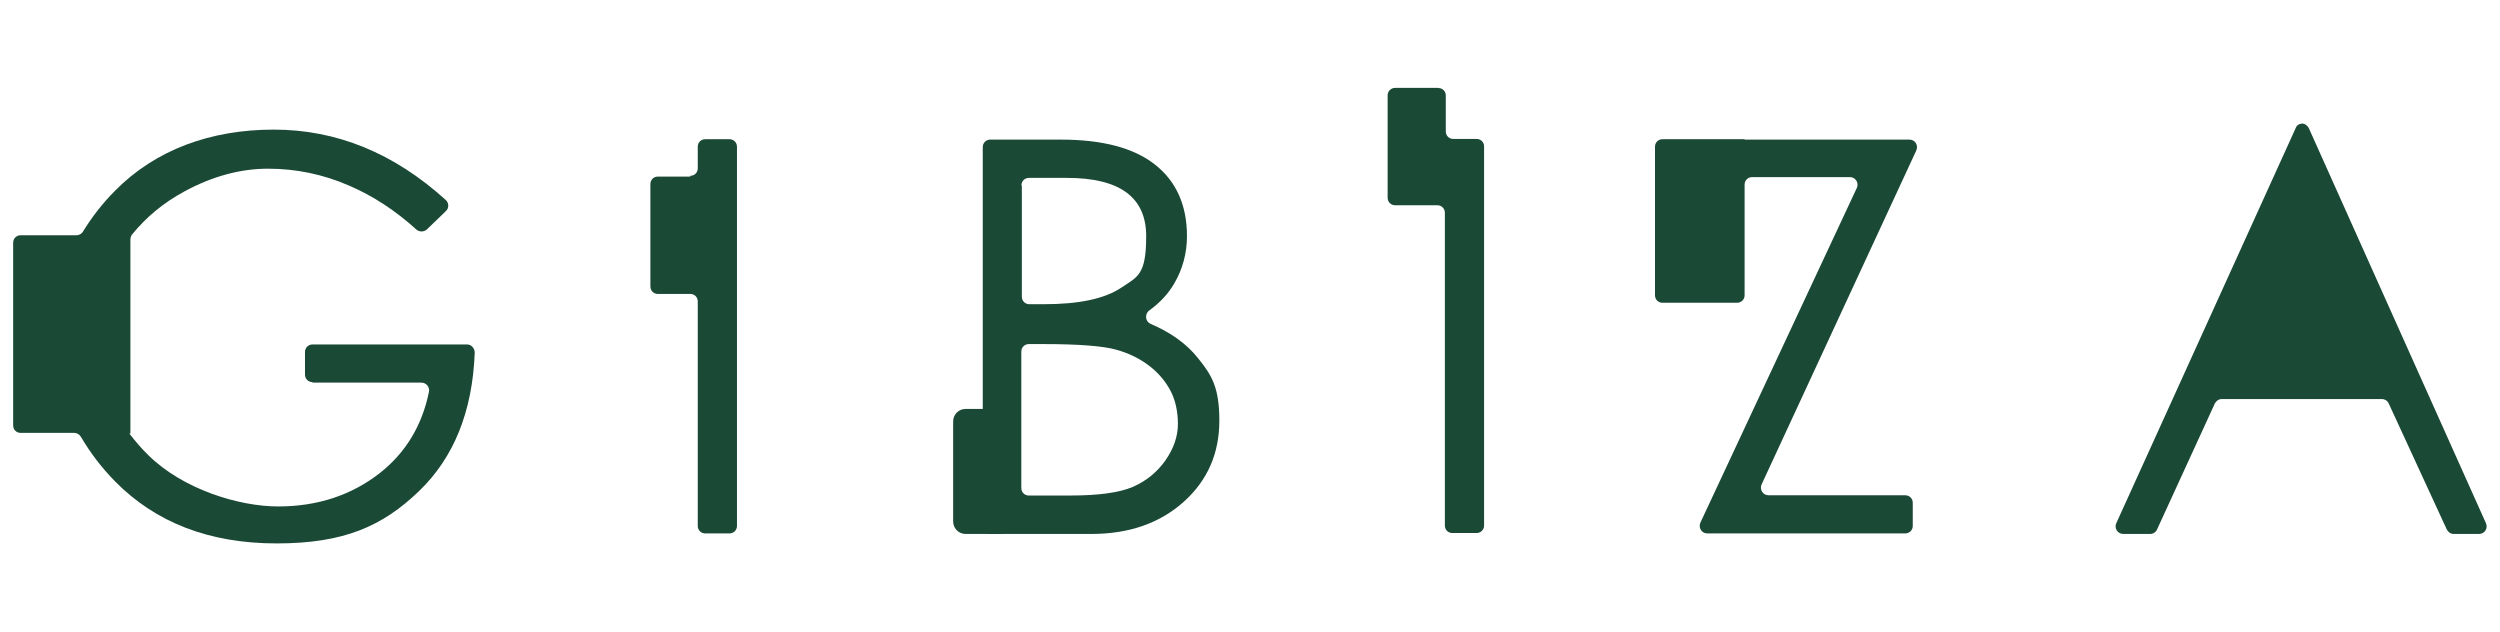
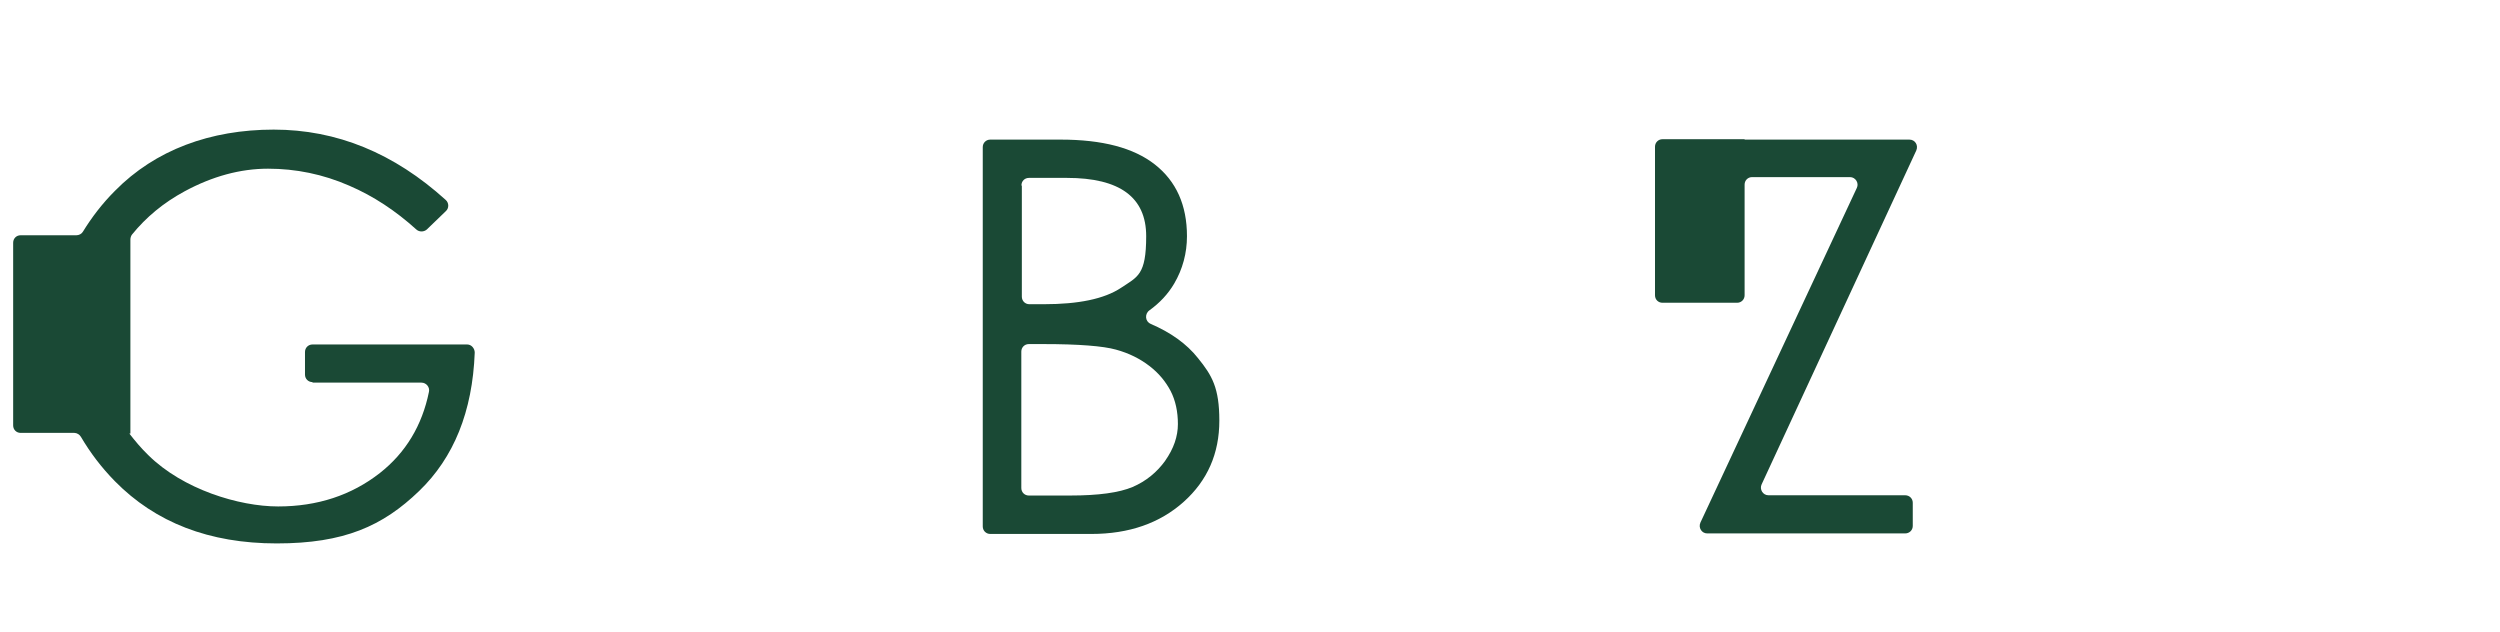
<svg xmlns="http://www.w3.org/2000/svg" version="1.1" viewBox="0 0 190 48">
  <defs>
    <style>
      .cls-1 {
        fill: #1a4935;
      }
    </style>
  </defs>
  <g>
    <g id="Layer_1">
      <g>
        <path class="cls-1" d="M23.75,29.08h8.28c.37,0,.65.35.57.7-.52,2.56-1.77,4.63-3.73,6.17-2.16,1.69-4.75,2.54-7.73,2.54s-7.24-1.3-9.87-3.9c-.55-.53-1.02-1.1-1.44-1.64h.08v-14.75c0-.13.05-.28.12-.37,1.07-1.32,2.39-2.42,4-3.29,2.11-1.14,4.23-1.72,6.34-1.72s4.18.42,6.17,1.29c1.84.79,3.53,1.91,5.1,3.33.22.2.57.2.8,0l1.44-1.39c.25-.22.25-.62,0-.85-3.93-3.56-8.28-5.35-13.08-5.35s-9,1.54-12.06,4.65c-.97.97-1.77,2.02-2.44,3.11-.1.17-.3.27-.5.27H1.57c-.33,0-.57.25-.57.57v13.88c0,.33.25.57.57.57h4.08c.2,0,.4.13.5.3.7,1.19,1.54,2.31,2.59,3.38,3.08,3.13,7.16,4.72,12.29,4.72s8.06-1.32,10.82-3.98c2.64-2.54,4.06-6.04,4.23-10.52,0-.32-.25-.62-.57-.62h-11.76c-.32,0-.57.25-.57.57v1.72c0,.32.25.57.57.57" />
-         <path class="cls-1" d="M52.46,13.42h-2.46c-.33,0-.57.25-.57.57v7.78c0,.33.25.57.57.57h2.46c.33,0,.57.25.57.57v17.06c0,.33.25.57.57.57h1.84c.32,0,.57-.25.57-.57V11.15c0-.32-.25-.57-.57-.57h-1.84c-.33,0-.57.25-.57.57v1.64c0,.33-.25.57-.57.57" />
        <path class="cls-1" d="M88.57,35c-.65.9-1.47,1.57-2.49,2.01-1.02.43-2.58.65-4.75.65h-3.14c-.32,0-.57-.25-.57-.57v-10.37c0-.32.25-.57.57-.57h1.1c2.71,0,4.55.15,5.52.42.99.27,1.84.7,2.54,1.24.72.55,1.24,1.19,1.62,1.91.37.72.55,1.57.55,2.51s-.32,1.87-.97,2.79M77.63,14.09c0-.33.25-.57.57-.57h2.89c4.01,0,6.02,1.47,6.02,4.43s-.65,3.08-1.92,3.93c-1.27.84-3.23,1.24-5.84,1.24h-1.12c-.32,0-.57-.25-.57-.57v-8.43l-.02-.02ZM87.45,24.61c-.42-.17-.47-.75-.1-1.02.79-.57,1.42-1.24,1.89-2.04.64-1.09.97-2.31.97-3.6,0-2.36-.82-4.18-2.44-5.45-1.62-1.27-4-1.89-7.16-1.89h-5.35c-.32,0-.57.25-.57.57v28.83c0,.32.25.57.57.57h7.69c2.86,0,5.2-.82,7.01-2.44,1.81-1.62,2.71-3.68,2.71-6.17s-.55-3.43-1.62-4.75c-.87-1.1-2.09-1.96-3.61-2.61" />
        <path class="cls-1" d="M132.59,10.58h-6.24c-.32,0-.57.25-.57.57v11.29c0,.33.25.57.57.57h5.67c.32,0,.57-.25.57-.57v-8.41c0-.32.25-.57.57-.57h7.44c.42,0,.7.45.52.82l-11.89,25.44c-.17.39.1.82.52.82h15.04c.33,0,.58-.25.58-.57v-1.76c0-.32-.25-.57-.58-.57h-10.39c-.42,0-.69-.45-.52-.82l11.76-25.39c.17-.4-.1-.82-.52-.82h-12.53v-.02Z" />
-         <path class="cls-1" d="M174.99,9.39h0c-.22,0-.45.12-.52.35l-13.63,30.02c-.18.37.1.82.52.82h2.06c.22,0,.42-.13.52-.35l4.38-9.55c.1-.2.3-.35.52-.35h12.19c.22,0,.42.13.52.35l4.4,9.55c.1.2.3.35.52.35h1.94c.42,0,.7-.43.52-.82l-13.46-30.02c-.1-.2-.3-.35-.52-.35" />
-         <path class="cls-1" d="M109.31,6.68h-3.28c-.32,0-.57.25-.57.57v7.78c0,.32.25.57.57.57h3.21c.32,0,.57.25.57.57v23.77c0,.33.25.57.57.57h1.84c.32,0,.57-.25.57-.57V11.13c0-.33-.25-.57-.57-.57h-1.77c-.32,0-.57-.25-.57-.57v-2.73c0-.33-.25-.57-.57-.57" />
-         <path class="cls-1" d="M75.94,40.58h-2.56c-.52,0-.94-.43-.94-.94v-7.61c0-.53.42-.95.94-.95h2.56c.52,0,.94.42.94.95v7.61c0,.52-.42.94-.94.94" />
      </g>
    </g>
  </g>
</svg>